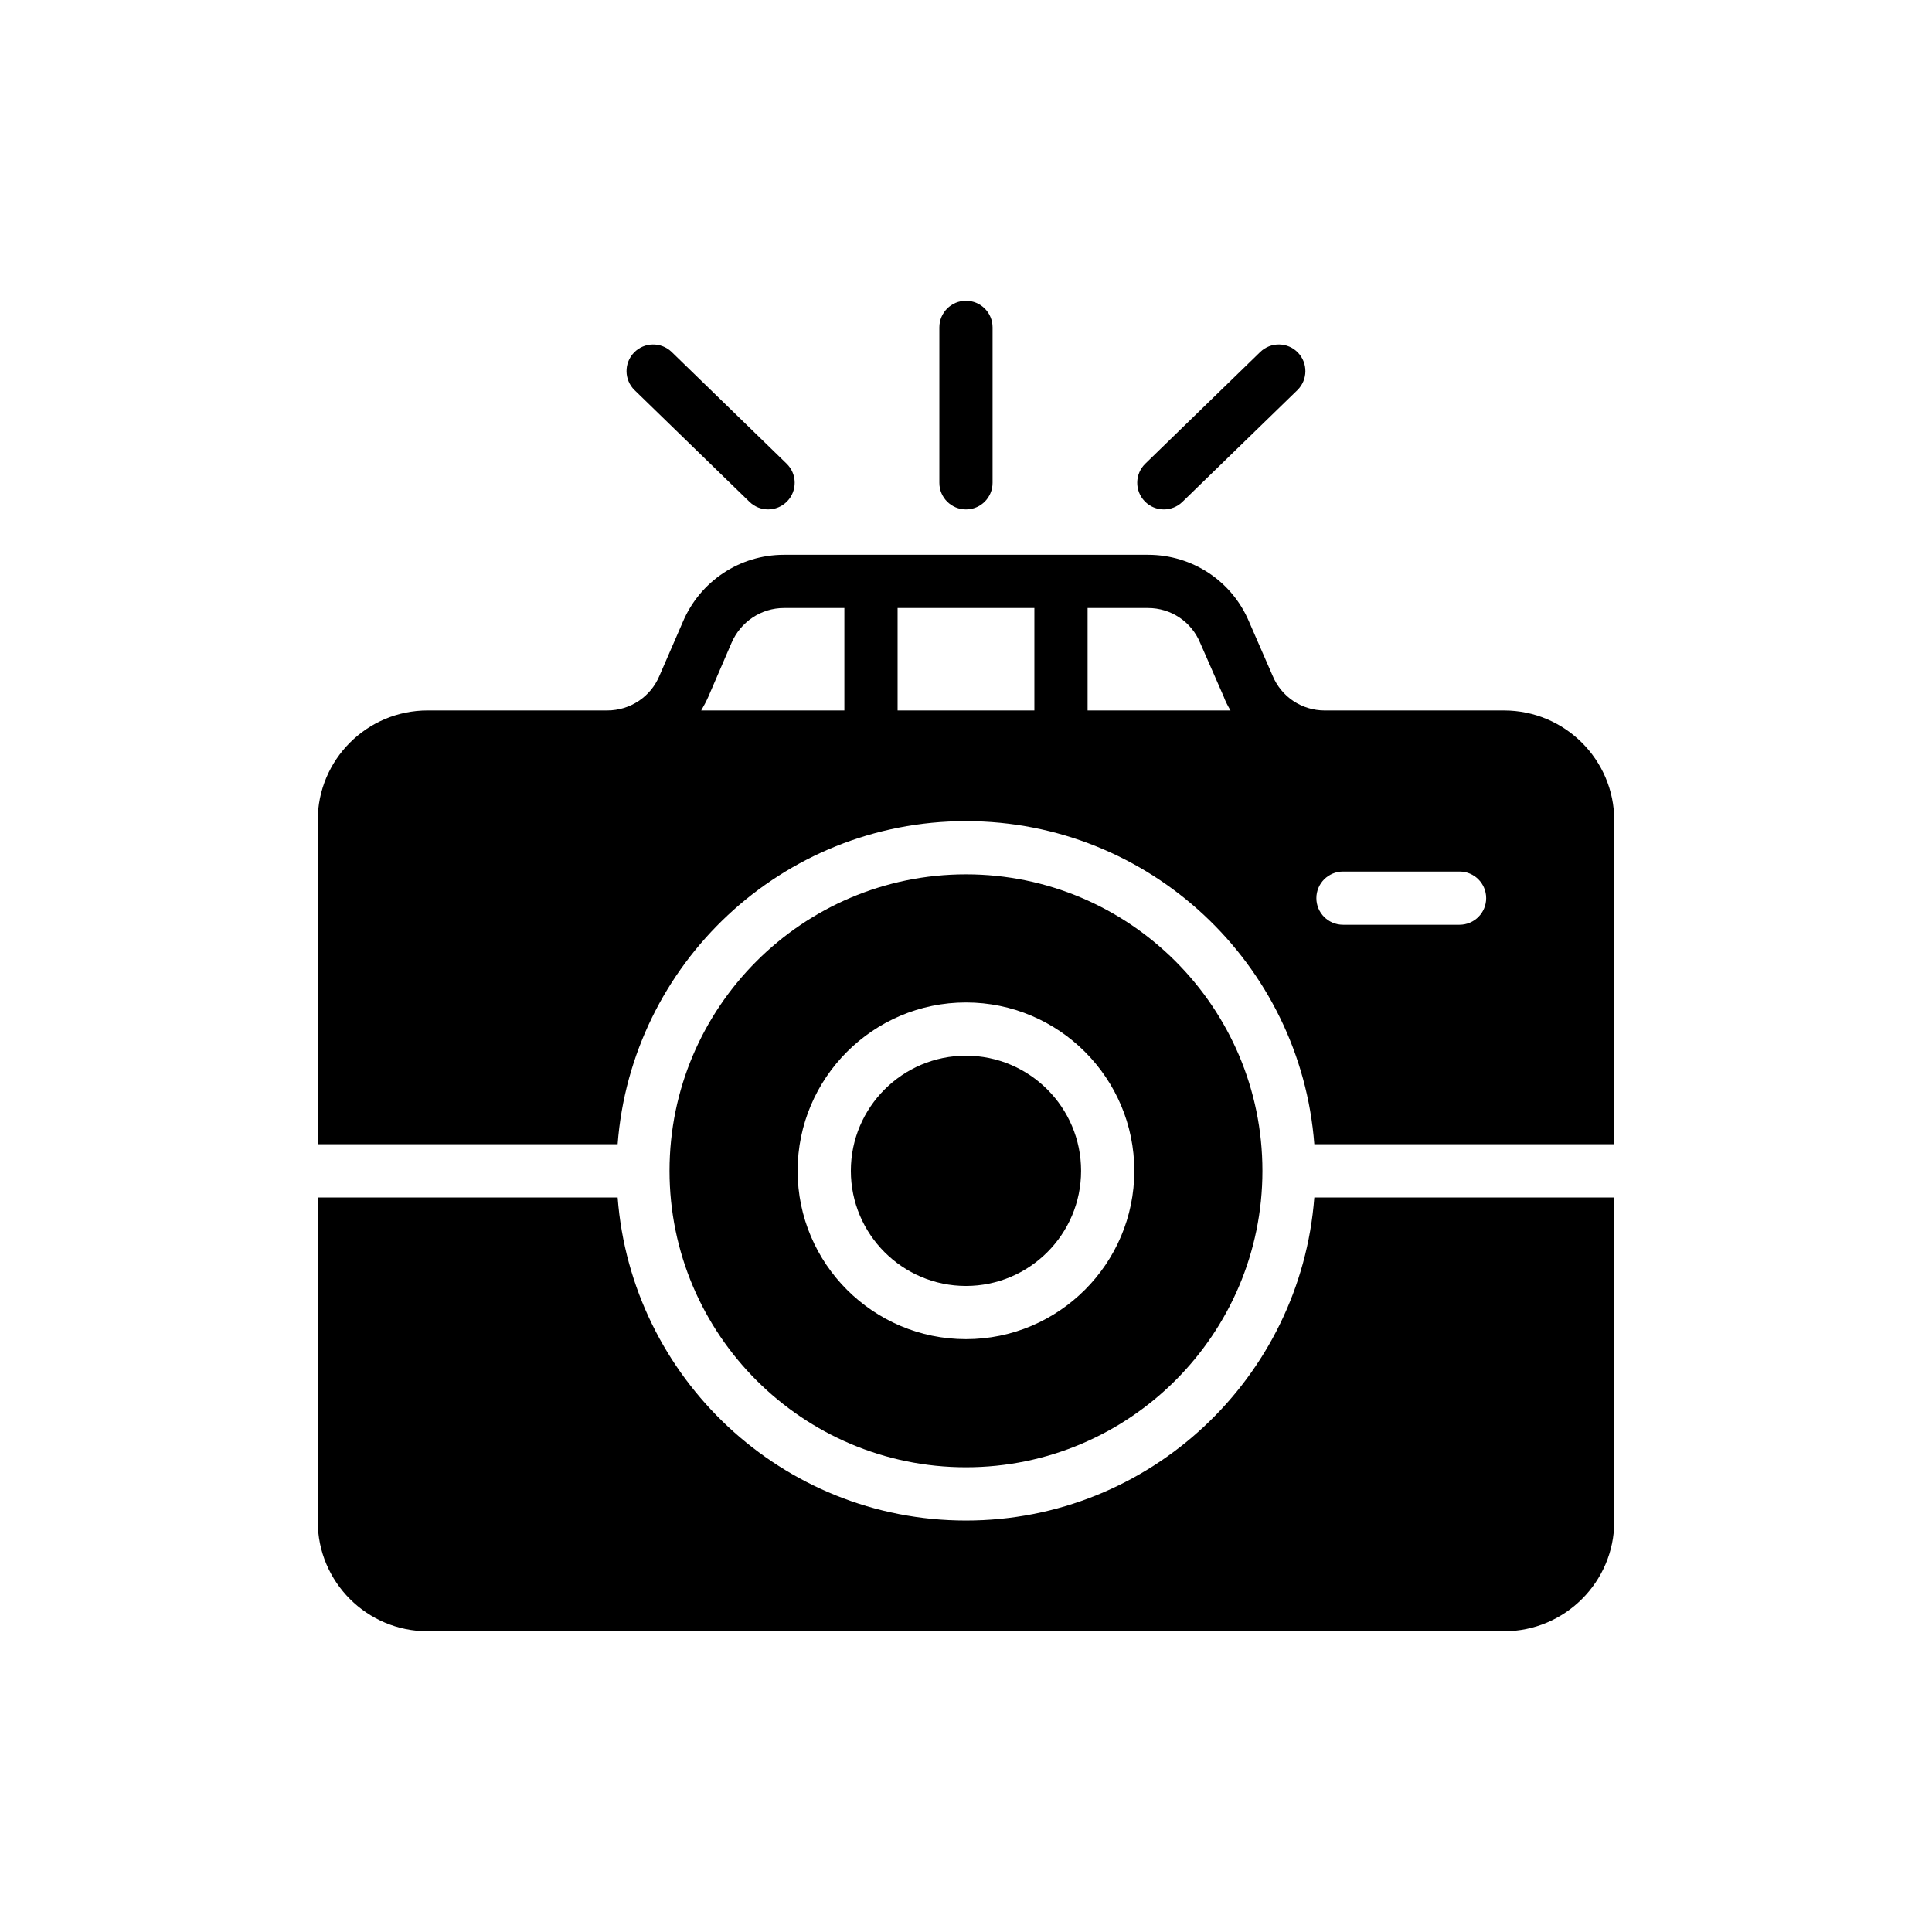
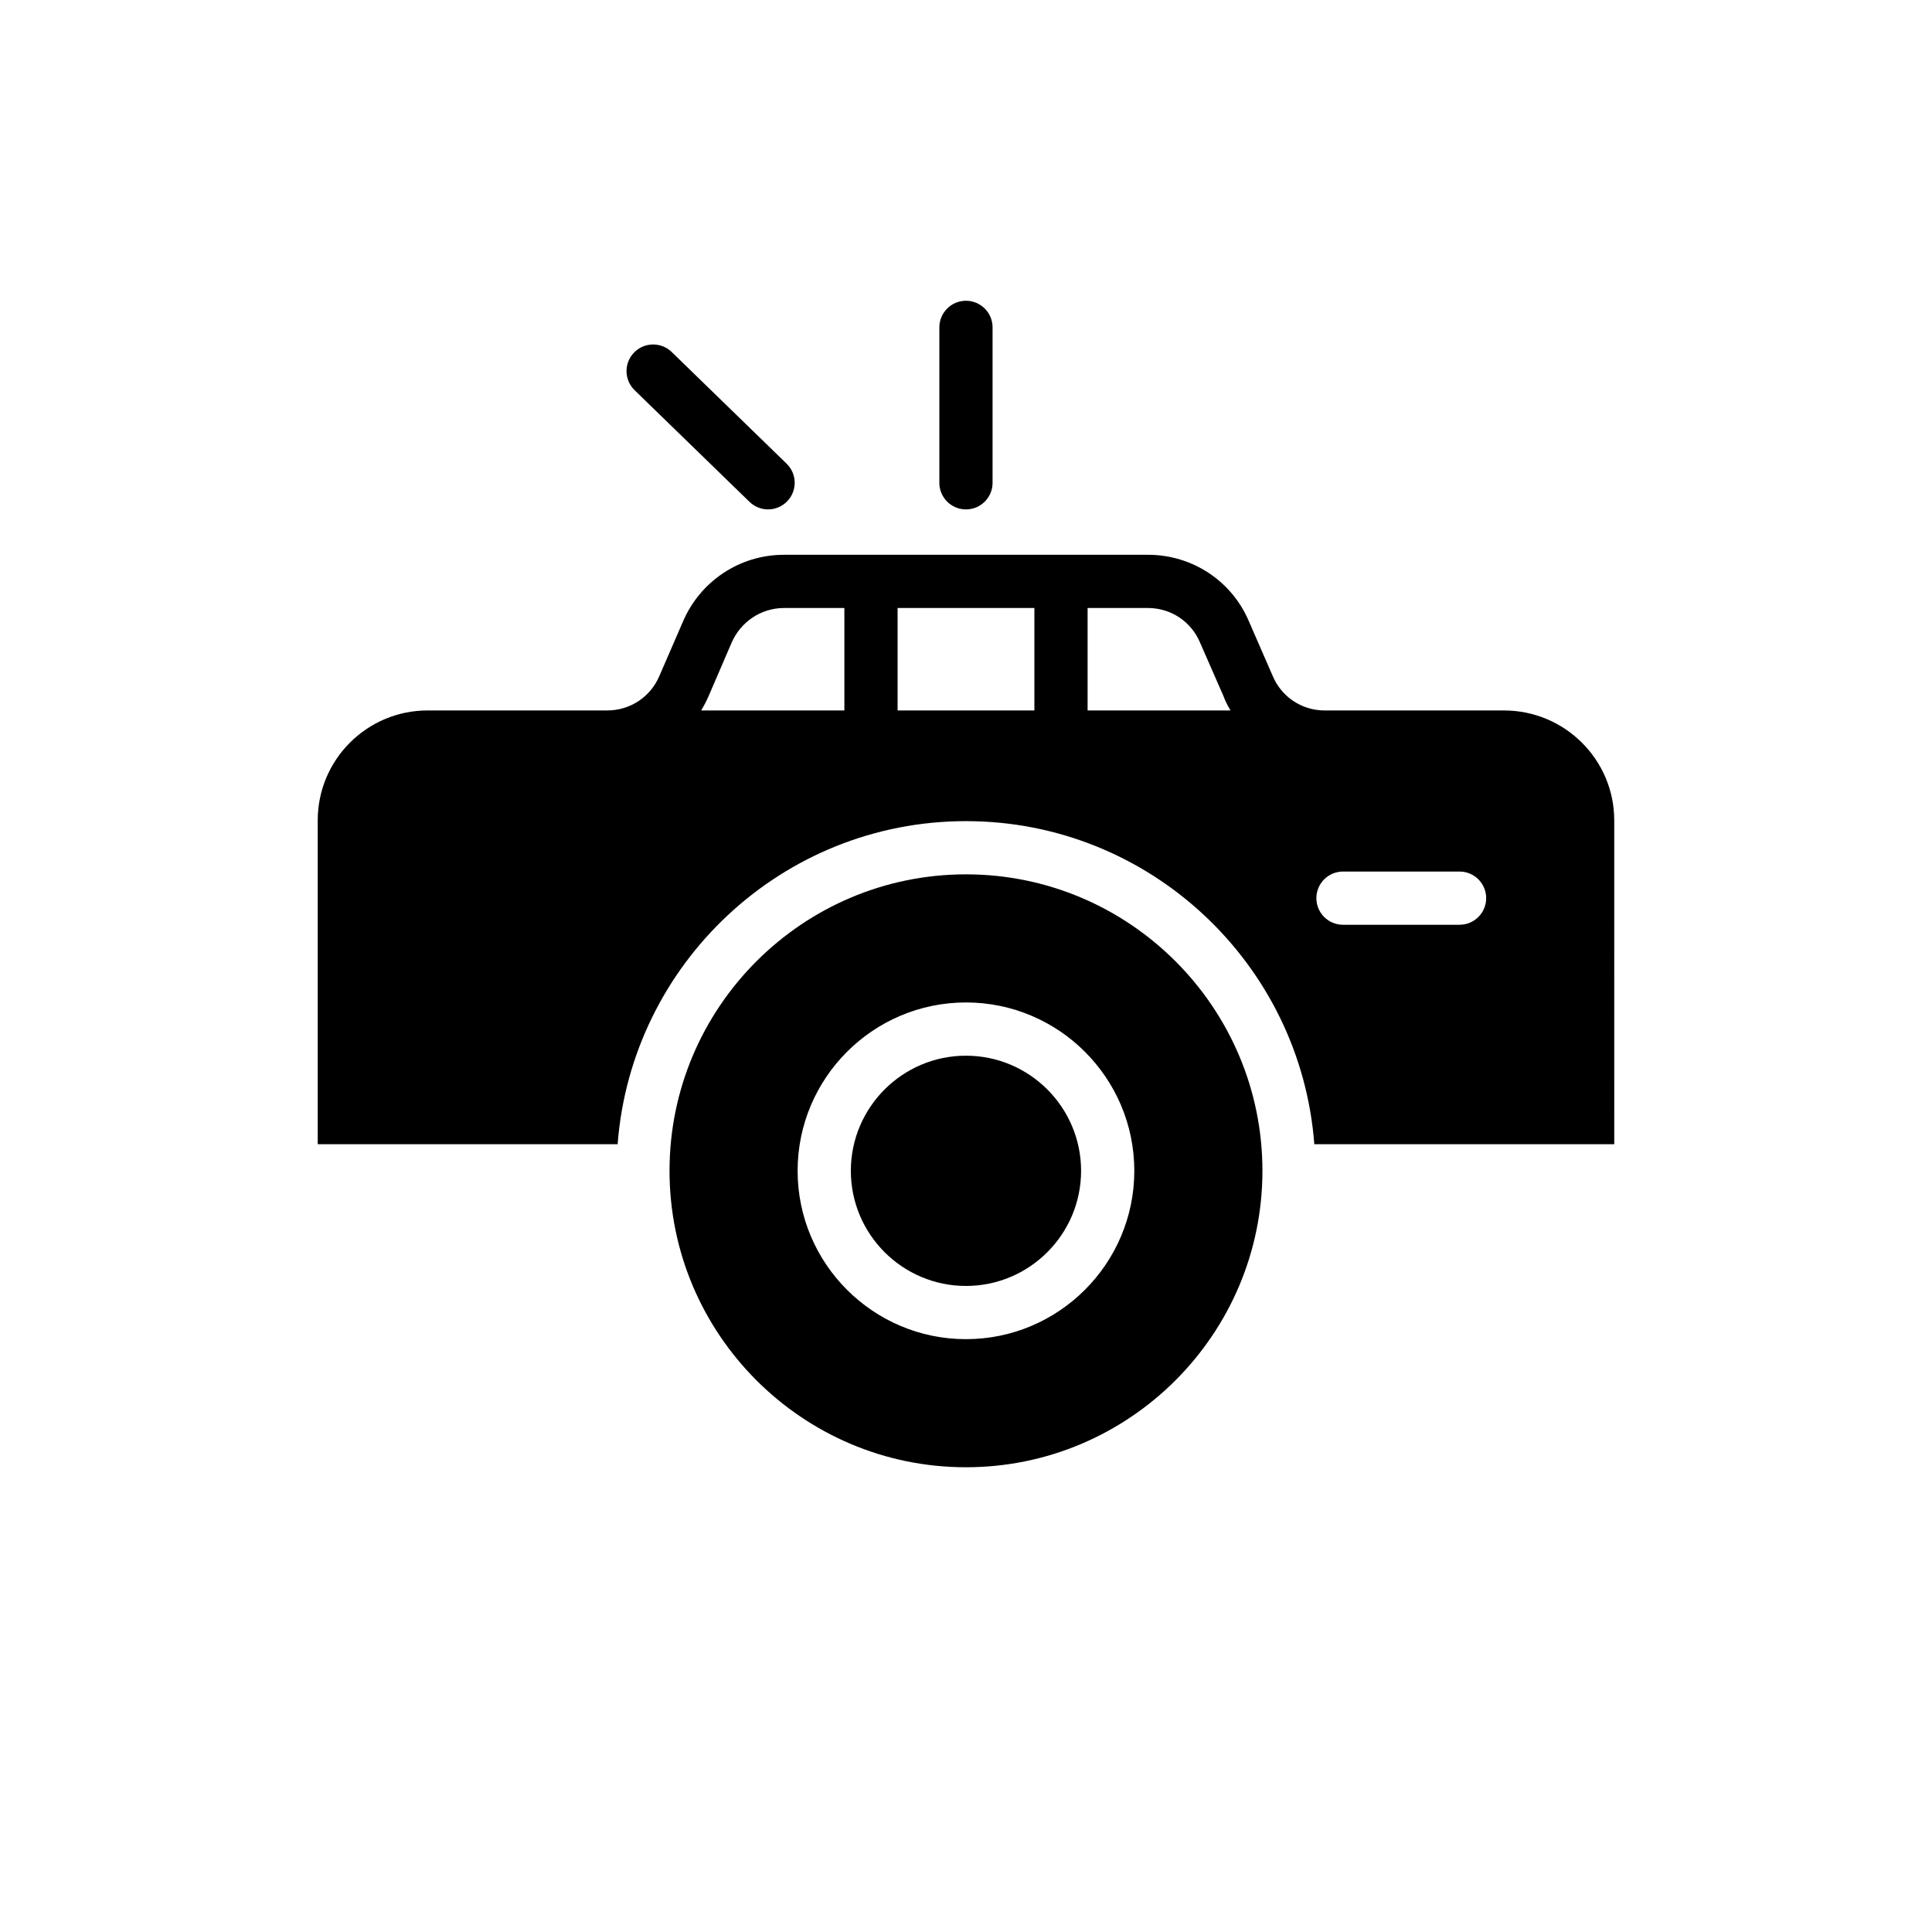
<svg xmlns="http://www.w3.org/2000/svg" fill="#000000" width="800px" height="800px" version="1.1" viewBox="144 144 512 512">
  <g>
-     <path d="m452.43 279c1.77 0 3.547-0.664 4.918-1.996l30.461-29.605c2.789-2.715 2.852-7.18 0.137-9.973-2.699-2.797-7.176-2.856-9.973-0.145l-30.461 29.605c-2.789 2.715-2.852 7.18-0.137 9.973 1.375 1.426 3.215 2.141 5.055 2.141z" />
    <path d="m342.63 277c1.371 1.328 3.148 1.996 4.918 1.996 1.84 0 3.676-0.715 5.055-2.137 2.715-2.793 2.652-7.254-0.137-9.973l-30.461-29.605c-2.797-2.711-7.273-2.644-9.973 0.145-2.715 2.793-2.652 7.254 0.137 9.973z" />
    <path d="m399.99 279c3.898 0 7.051-3.156 7.051-7.051v-41.191c0-3.894-3.156-7.051-7.051-7.051-3.898 0-7.051 3.156-7.051 7.051v41.188c-0.004 3.894 3.152 7.055 7.051 7.055z" />
-     <path d="m257.33 576.3h285.27c16.078 0 29.195-13.047 29.195-29.125v-85.836h-79.488c-3.625 47.805-43.594 85.617-92.316 85.617-48.715 0-88.684-37.812-92.309-85.617h-79.477v85.832c0 16.082 13.047 29.129 29.125 29.129z" />
    <path d="m399.99 375.71c-43.32 0-78.559 35.246-78.559 78.566s35.242 78.562 78.559 78.562c43.32 0 78.566-35.246 78.566-78.562 0-43.32-35.25-78.566-78.566-78.566zm0 123.18c-24.602 0-44.613-20.016-44.613-44.613 0-24.605 20.016-44.617 44.613-44.617 24.602 0 44.613 20.016 44.613 44.617 0 24.602-20.016 44.613-44.613 44.613z" />
    <path d="m399.99 423.77c-16.824 0-30.508 13.688-30.508 30.512 0 16.82 13.684 30.508 30.508 30.508 16.824 0 30.508-13.688 30.508-30.508 0-16.824-13.684-30.512-30.508-30.512z" />
-     <path d="m399.99 361.61c48.723 0 88.688 37.812 92.316 85.621h79.488l-0.004-85.824c0-16.078-13.117-29.125-29.195-29.125h-47.531c-6.066 0-11.496-3.598-13.824-9.238l-6.207-14.246c-4.512-10.789-15.02-17.773-26.797-17.773h-96.477c-11.707 0-22.215 6.981-26.797 17.773l-6.211 14.312c-2.328 5.57-7.758 9.168-13.824 9.168h-47.602c-16.078 0-29.125 13.047-29.125 29.125v85.82h79.48c3.625-47.801 43.594-85.613 92.309-85.613zm99.914 13.359h30.895c3.898 0 7.051 3.156 7.051 7.051 0 3.894-3.152 7.051-7.051 7.051h-30.895c-3.898 0-7.051-3.156-7.051-7.051 0-3.894 3.156-7.051 7.051-7.051zm-67.68-69.84h16.008c6.066 0 11.496 3.598 13.824 9.238l6.207 14.176c0.492 1.34 1.129 2.539 1.832 3.738h-37.871zm-50.352 0h36.25v27.152h-36.25zm-50.145 23.484 6.137-14.246c2.398-5.57 7.828-9.238 13.895-9.238h16.008v27.152h-37.941c0.703-1.199 1.34-2.398 1.902-3.668z" />
+     <path d="m399.99 361.61c48.723 0 88.688 37.812 92.316 85.621h79.488l-0.004-85.824c0-16.078-13.117-29.125-29.195-29.125h-47.531c-6.066 0-11.496-3.598-13.824-9.238l-6.207-14.246c-4.512-10.789-15.02-17.773-26.797-17.773h-96.477c-11.707 0-22.215 6.981-26.797 17.773l-6.211 14.312c-2.328 5.57-7.758 9.168-13.824 9.168h-47.602c-16.078 0-29.125 13.047-29.125 29.125v85.82h79.48c3.625-47.801 43.594-85.613 92.309-85.613zm99.914 13.359h30.895c3.898 0 7.051 3.156 7.051 7.051 0 3.894-3.152 7.051-7.051 7.051h-30.895c-3.898 0-7.051-3.156-7.051-7.051 0-3.894 3.156-7.051 7.051-7.051m-67.68-69.84h16.008c6.066 0 11.496 3.598 13.824 9.238l6.207 14.176c0.492 1.34 1.129 2.539 1.832 3.738h-37.871zm-50.352 0h36.25v27.152h-36.25zm-50.145 23.484 6.137-14.246c2.398-5.57 7.828-9.238 13.895-9.238h16.008v27.152h-37.941c0.703-1.199 1.34-2.398 1.902-3.668z" />
  </g>
</svg>